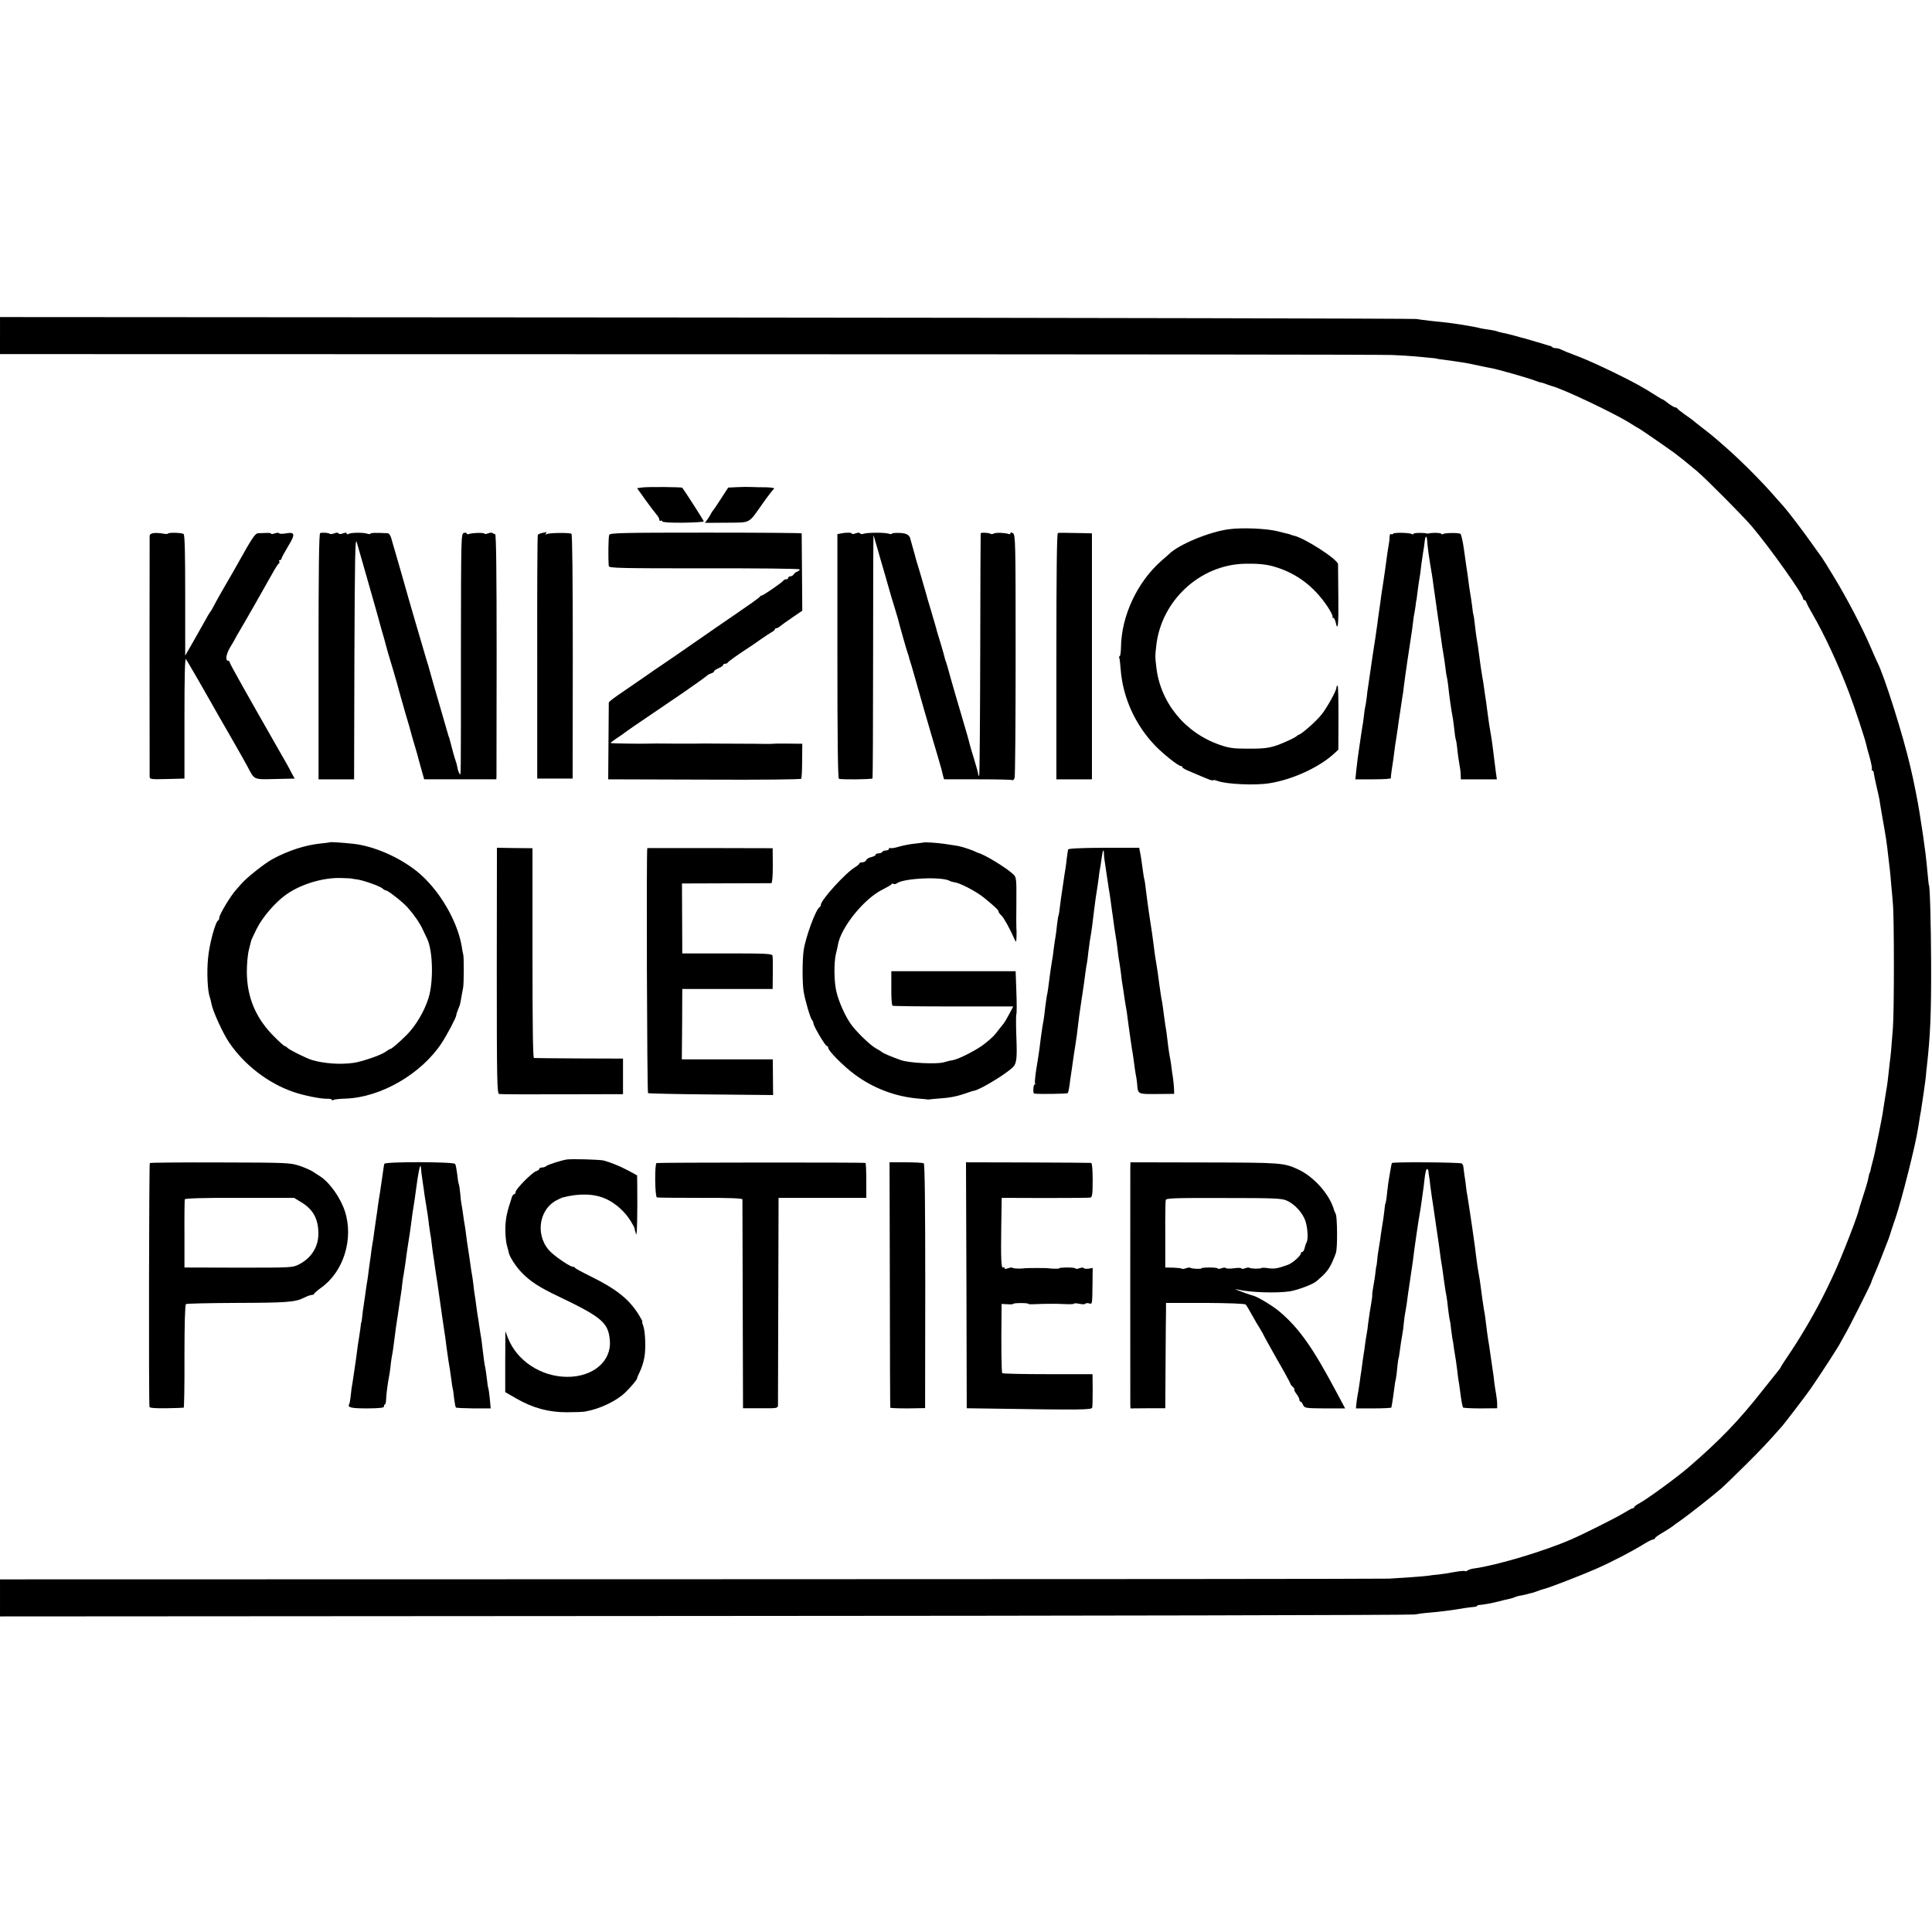
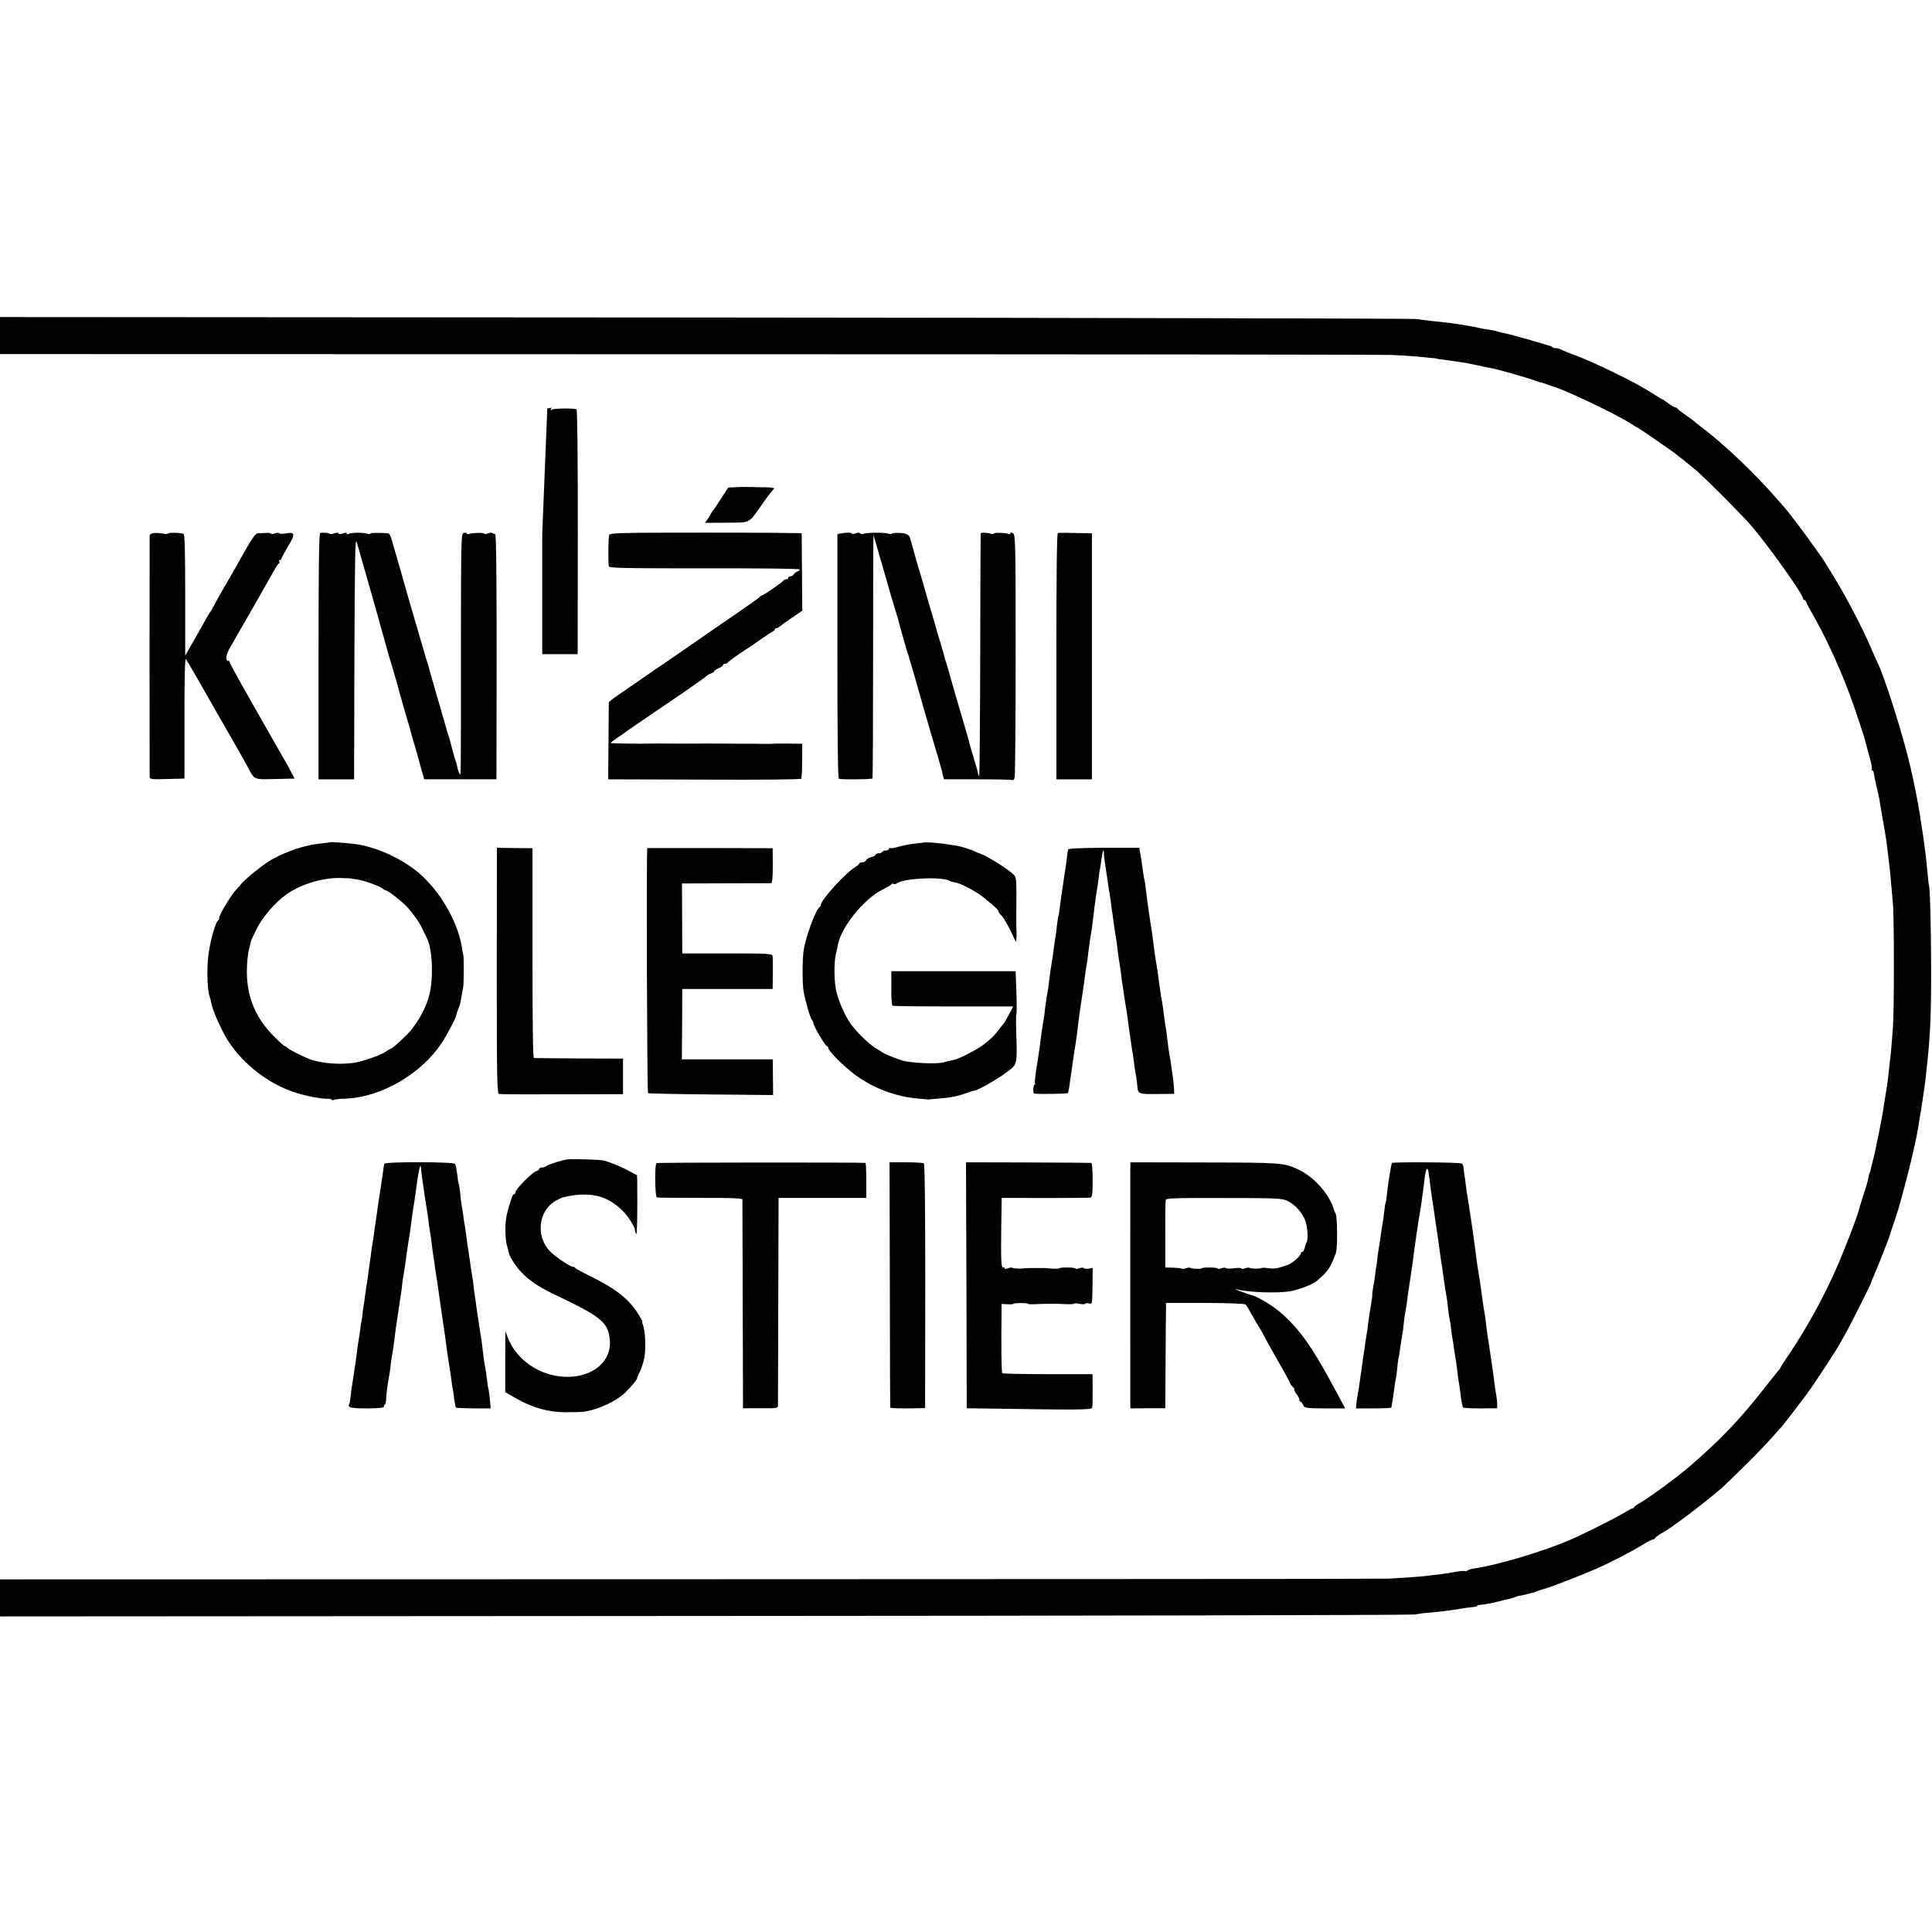
<svg xmlns="http://www.w3.org/2000/svg" version="1.0" width="1304pt" height="1304pt" viewBox="0 0 1304 1304" preserveAspectRatio="xMidYMid meet">
  <g transform="translate(0,1304) scale(0.1,-0.1)" fill="#000000" stroke="none">
    <path d="M0 10775 l0 -125 4653 -1 c2558 0 4693 -2 4742 -5 50 -2 117 -6 150 -9 33 -3 80 -7 105 -10 25 -2 45 -4 45 -5 0 -1 11 -3 25 -5 61 -8 127 -17 150 -21 23 -3 92 -17 150 -30 14 -3 34 -7 46 -9 33 -5 245 -65 289 -82 22 -8 41 -15 42 -14 3 1 26 -6 51 -16 9 -3 22 -7 27 -9 77 -20 421 -183 527 -250 23 -15 52 -32 63 -38 17 -10 144 -97 235 -162 31 -23 85 -66 154 -124 61 -52 314 -306 371 -374 121 -143 345 -458 345 -486 0 -5 4 -10 9 -10 5 0 11 -8 14 -17 3 -10 20 -43 38 -73 83 -143 176 -343 249 -535 38 -100 108 -312 116 -350 2 -11 13 -51 24 -89 10 -38 17 -73 14 -77 -3 -5 -1 -9 3 -9 5 0 9 -8 10 -17 1 -10 9 -49 18 -88 9 -38 18 -79 20 -90 1 -11 10 -63 19 -115 27 -153 29 -164 42 -280 4 -30 8 -68 10 -85 2 -16 6 -61 9 -100 4 -38 9 -95 11 -125 9 -86 9 -734 0 -840 -10 -134 -15 -189 -21 -230 -2 -19 -7 -60 -10 -90 -6 -55 -8 -68 -25 -170 -5 -30 -11 -71 -14 -90 -3 -19 -15 -80 -26 -135 -12 -55 -23 -111 -26 -125 -3 -14 -10 -43 -16 -65 -6 -22 -12 -47 -13 -55 -2 -8 -4 -15 -5 -15 -2 0 -7 -19 -14 -56 -3 -14 -18 -62 -32 -105 -14 -43 -27 -86 -29 -94 -5 -25 -50 -146 -90 -245 -55 -137 -77 -185 -128 -290 -70 -143 -158 -295 -244 -424 -35 -51 -63 -95 -63 -97 0 -2 -6 -12 -14 -21 -8 -10 -59 -74 -114 -143 -159 -202 -286 -333 -492 -511 -78 -68 -281 -216 -333 -244 -20 -11 -37 -23 -37 -27 0 -5 -4 -8 -10 -8 -5 0 -33 -15 -62 -33 -43 -27 -269 -141 -353 -177 -177 -78 -505 -176 -654 -196 -19 -2 -40 -9 -46 -14 -7 -5 -14 -7 -17 -4 -3 3 -35 0 -69 -6 -35 -7 -84 -14 -109 -17 -25 -2 -58 -6 -75 -9 -31 -4 -154 -13 -260 -19 -33 -2 -2156 -4 -4717 -4 l-4658 -1 0 -125 0 -125 4753 3 c2613 1 4771 6 4794 10 23 4 66 10 95 12 29 2 73 7 98 10 42 5 59 7 150 22 19 3 45 6 58 7 12 1 22 4 22 7 0 3 6 6 13 6 22 1 91 13 132 24 22 6 50 13 62 15 12 2 33 8 45 13 13 5 26 9 31 10 12 1 61 12 75 17 7 2 13 3 15 3 1 0 16 5 32 11 17 7 37 13 45 15 30 6 257 94 350 135 103 45 246 119 326 169 28 17 56 31 63 31 6 0 11 3 11 8 0 4 26 23 58 41 31 19 59 37 62 40 3 3 28 22 55 40 51 36 212 162 274 216 19 17 91 86 160 155 109 108 153 155 250 265 20 23 169 218 194 255 74 108 190 287 200 310 4 8 17 31 28 50 24 39 179 347 179 355 0 3 8 24 19 48 10 23 31 74 46 112 15 39 31 79 35 90 13 33 23 59 26 70 1 6 18 57 38 115 42 124 134 489 151 600 2 8 5 33 9 55 3 22 8 51 11 65 6 34 33 221 34 240 0 8 3 35 6 60 24 215 30 359 29 695 -1 265 -8 530 -15 530 -1 0 -2 14 -4 30 -10 106 -15 154 -19 185 -3 19 -7 56 -11 81 -3 25 -8 57 -10 70 -6 39 -16 102 -20 129 -8 54 -38 208 -60 300 -49 214 -178 622 -224 710 -4 8 -25 55 -46 104 -56 130 -155 320 -242 464 -42 70 -81 132 -85 137 -4 6 -34 47 -66 92 -58 83 -165 223 -192 253 -8 9 -40 45 -71 80 -82 94 -222 234 -320 320 -90 79 -97 84 -169 140 -25 19 -47 37 -50 40 -3 3 -27 21 -55 40 -27 19 -51 38 -53 42 -2 4 -8 8 -14 8 -6 0 -27 12 -47 27 -20 16 -38 28 -41 28 -3 0 -16 8 -30 17 -105 67 -158 96 -301 166 -90 44 -202 94 -249 111 -47 17 -93 36 -102 41 -10 6 -26 10 -36 10 -10 0 -22 3 -26 8 -4 4 -12 8 -17 8 -5 1 -11 3 -14 4 -3 1 -8 3 -12 4 -5 1 -35 10 -68 20 -33 10 -67 20 -75 22 -8 2 -40 10 -70 19 -30 8 -68 17 -84 20 -16 3 -32 8 -35 10 -4 2 -27 6 -51 10 -25 3 -52 8 -60 10 -17 5 -59 13 -140 26 -53 8 -79 12 -200 24 -30 3 -71 9 -90 12 -19 3 -2178 8 -4797 10 l-4763 3 0 -125z" />
-     <path d="M4337 9750 l-37 -5 57 -80 c32 -44 66 -89 75 -99 10 -11 18 -26 18 -33 0 -8 5 -11 10 -8 6 3 10 2 10 -4 0 -6 51 -10 140 -9 77 1 140 5 140 9 0 6 -126 202 -145 227 -4 5 -230 7 -268 2z" />
    <path d="M4975 9752 l-60 -3 -50 -77 c-27 -42 -52 -79 -56 -82 -3 -3 -8 -12 -12 -20 -4 -8 -14 -25 -23 -37 l-16 -22 146 1 c168 2 144 -11 246 133 35 50 69 93 75 97 5 4 -19 8 -55 9 -36 0 -81 1 -100 2 -19 1 -62 1 -95 -1z" />
-     <path d="M8295 9468 c-133 -17 -341 -104 -405 -168 -3 -3 -25 -23 -50 -44 -165 -145 -272 -374 -274 -588 -1 -32 -5 -58 -9 -58 -5 0 -6 -4 -3 -8 3 -5 7 -41 10 -81 15 -190 98 -374 234 -515 53 -55 155 -136 171 -136 6 0 11 -3 11 -8 0 -4 15 -13 33 -21 153 -66 169 -72 174 -67 3 3 17 0 31 -5 57 -22 252 -31 347 -16 157 24 340 108 441 202 l27 25 1 219 c0 120 -2 217 -6 214 -5 -2 -8 -9 -8 -15 0 -20 -62 -132 -98 -178 -35 -45 -132 -131 -155 -139 -7 -2 -14 -7 -17 -11 -3 -3 -21 -13 -40 -22 -124 -57 -150 -62 -300 -61 -85 0 -119 5 -178 26 -236 82 -402 287 -428 528 -8 73 -8 66 0 140 33 304 294 547 597 554 81 2 142 -3 194 -18 154 -44 273 -133 367 -274 20 -31 35 -60 32 -65 -3 -4 -1 -8 5 -8 5 0 12 -13 16 -30 15 -67 20 -20 18 172 -1 112 -2 211 -2 220 -2 33 -229 179 -300 193 -9 2 -16 4 -16 5 0 1 -7 3 -15 5 -8 2 -44 11 -80 20 -74 18 -236 25 -325 13z" />
    <path d="M1038 9442 c-18 -2 -28 -9 -28 -20 -1 -24 -1 -1592 0 -1620 0 -22 1 -23 118 -20 l117 3 0 411 c0 278 3 406 10 395 6 -9 15 -25 22 -36 21 -35 115 -198 141 -245 38 -67 52 -92 143 -250 46 -80 95 -166 109 -193 49 -93 39 -88 187 -85 l132 3 -14 25 c-8 14 -17 32 -21 40 -4 8 -33 60 -65 115 -234 410 -339 597 -339 605 0 6 -4 10 -9 10 -22 0 -16 43 13 92 18 29 35 60 39 68 4 8 13 24 20 35 36 60 171 297 224 392 19 35 39 66 44 69 5 3 7 10 4 15 -4 5 -1 9 4 9 6 0 11 4 11 10 0 5 20 42 44 82 51 83 48 99 -14 88 -22 -4 -43 -4 -46 1 -2 4 -16 4 -29 -1 -14 -5 -25 -6 -25 -2 0 4 -15 6 -32 5 -18 -1 -43 -2 -55 -2 -21 -1 -40 -29 -137 -203 -14 -26 -54 -95 -89 -155 -34 -59 -69 -121 -77 -138 -8 -16 -18 -32 -21 -35 -3 -3 -22 -34 -41 -70 -20 -36 -57 -101 -82 -145 l-46 -80 0 407 c0 293 -3 409 -11 414 -15 9 -99 11 -105 3 -2 -4 -19 -4 -36 0 -18 3 -45 5 -60 3z" />
    <path d="M2161 9442 c-8 -3 -11 -244 -11 -833 l0 -829 120 0 120 0 2 823 c3 689 5 815 16 777 7 -25 40 -139 73 -255 33 -115 62 -217 64 -225 2 -8 15 -56 29 -106 15 -50 29 -100 31 -110 2 -10 22 -80 45 -154 22 -74 42 -144 44 -155 3 -11 21 -76 41 -145 21 -69 38 -129 39 -135 1 -5 10 -37 20 -70 10 -33 20 -67 22 -75 2 -8 13 -50 25 -92 l22 -78 244 0 243 0 1 23 c0 12 0 384 1 827 0 540 -3 805 -10 805 -6 0 -13 3 -17 7 -4 4 -18 3 -31 -2 -13 -5 -24 -6 -24 -2 0 8 -85 6 -107 -3 -7 -2 -13 0 -13 4 0 5 -9 7 -19 4 -19 -5 -19 -26 -20 -771 0 -936 1 -871 -11 -851 -5 8 -11 26 -13 40 -2 13 -7 31 -10 39 -6 13 -31 105 -42 150 -2 8 -4 15 -5 15 -1 0 -3 7 -5 15 -2 8 -27 94 -55 190 -28 96 -58 200 -66 230 -8 30 -19 69 -25 85 -10 33 -138 470 -144 495 -2 8 -20 71 -40 140 -20 69 -40 139 -45 155 -12 48 -21 65 -34 66 -77 4 -116 3 -116 -3 0 -4 -10 -4 -22 0 -28 9 -110 8 -126 -2 -7 -4 -12 -3 -12 3 0 7 -8 7 -25 1 -15 -6 -27 -6 -30 0 -3 6 -15 6 -29 0 -13 -5 -27 -6 -30 -3 -7 7 -49 10 -65 5z" />
-     <path d="M3660 9443 c-14 -3 -27 -9 -30 -13 -3 -4 -5 -376 -4 -827 l0 -818 120 0 119 0 1 823 c0 524 -3 825 -9 829 -14 9 -153 7 -167 -2 -9 -5 -11 -4 -6 3 4 7 6 11 4 11 -2 -1 -14 -4 -28 -6z" />
+     <path d="M3660 9443 l0 -818 120 0 119 0 1 823 c0 524 -3 825 -9 829 -14 9 -153 7 -167 -2 -9 -5 -11 -4 -6 3 4 7 6 11 4 11 -2 -1 -14 -4 -28 -6z" />
    <path d="M4112 9430 c-6 -12 -8 -156 -3 -211 1 -13 70 -15 642 -15 352 1 643 -2 646 -7 2 -4 -4 -10 -14 -14 -10 -3 -22 -12 -26 -20 -4 -7 -15 -13 -22 -13 -8 0 -15 -4 -15 -10 0 -5 -6 -10 -14 -10 -8 0 -16 -4 -18 -8 -4 -10 -137 -102 -148 -102 -4 0 -10 -4 -12 -8 -1 -5 -75 -57 -163 -117 -88 -60 -192 -132 -232 -160 -97 -67 -242 -168 -261 -180 -9 -5 -68 -46 -131 -90 -64 -44 -142 -98 -173 -119 -32 -22 -58 -43 -59 -48 0 -4 -1 -123 -2 -263 l-2 -255 648 -2 c389 -2 651 1 655 6 3 5 6 60 6 123 l1 113 -95 1 c-52 1 -99 0 -105 -1 -5 -1 -17 -1 -25 -1 -8 0 -53 0 -100 1 -47 0 -150 1 -230 1 -80 1 -152 1 -160 0 -8 0 -80 0 -160 0 -80 1 -152 1 -160 0 -52 -2 -255 1 -258 4 -2 2 16 16 40 32 23 15 45 30 48 33 3 3 37 27 75 53 39 26 95 64 125 85 30 21 120 82 200 136 79 55 150 105 157 112 7 7 22 16 33 19 11 3 20 10 20 14 0 5 14 14 30 21 17 7 30 16 30 21 0 5 6 9 14 9 8 0 16 4 18 8 3 7 69 54 143 102 13 8 49 33 80 55 31 22 66 44 76 50 10 5 19 13 19 17 0 5 5 8 11 8 6 0 16 6 24 13 7 6 44 33 81 58 l69 47 -2 258 c-1 143 -2 261 -2 264 -1 3 -292 5 -647 5 -565 0 -647 -2 -652 -15z" />
    <path d="M5678 9440 l-26 -5 0 -822 c0 -545 3 -825 10 -829 11 -7 220 -5 227 2 2 2 4 373 4 824 0 451 1 819 3 818 1 -2 13 -43 27 -93 14 -49 37 -130 52 -180 14 -49 28 -97 30 -105 2 -8 15 -53 30 -100 25 -81 29 -98 39 -137 12 -45 48 -170 53 -183 3 -8 7 -19 8 -25 0 -5 4 -17 7 -25 3 -8 17 -55 31 -105 32 -113 92 -324 112 -390 27 -88 67 -228 70 -239 1 -6 5 -23 9 -38 l8 -28 225 0 c123 0 228 -2 234 -5 5 -4 13 3 17 14 4 11 7 385 7 831 0 759 -1 812 -18 821 -11 7 -17 7 -17 0 0 -6 -6 -8 -13 -5 -23 8 -86 11 -99 3 -7 -4 -16 -5 -22 -2 -12 8 -65 10 -67 3 -1 -3 -2 -370 -3 -817 -1 -447 -4 -815 -7 -818 -3 -3 -6 1 -6 7 0 7 -13 54 -28 103 -16 50 -29 97 -31 105 -1 8 -25 94 -54 190 -29 96 -63 216 -77 265 -13 50 -27 97 -31 105 -3 8 -6 20 -7 25 -1 6 -12 44 -24 85 -13 41 -24 80 -26 85 -1 6 -8 30 -15 55 -8 25 -14 47 -15 50 0 3 -9 32 -19 65 -10 33 -22 74 -26 90 -5 17 -22 77 -39 135 -18 58 -34 112 -35 120 -2 8 -10 35 -17 60 -7 25 -13 47 -14 50 -5 29 -26 41 -73 43 -29 1 -52 -1 -52 -5 0 -4 -10 -4 -22 0 -27 9 -148 8 -171 -1 -9 -3 -19 -2 -22 3 -3 6 -15 6 -30 0 -14 -5 -25 -6 -25 -2 0 8 -35 9 -72 2z" />
    <path d="M7140 9442 c-7 -3 -10 -290 -10 -833 l0 -829 120 0 120 0 0 830 0 830 -27 1 c-153 3 -194 4 -203 1z" />
-     <path d="M9403 9438 c-2 -5 -9 -6 -14 -3 -5 4 -9 -4 -10 -17 0 -13 -2 -32 -4 -43 -5 -25 -16 -102 -20 -135 -3 -25 -13 -93 -20 -140 -5 -27 -15 -97 -21 -145 -2 -16 -6 -41 -8 -55 -2 -14 -7 -48 -10 -75 -10 -71 -16 -113 -30 -200 -2 -16 -10 -66 -16 -110 -6 -44 -14 -93 -16 -110 -3 -16 -7 -48 -9 -70 -3 -22 -7 -53 -11 -68 -3 -15 -7 -44 -9 -65 -2 -20 -6 -48 -9 -62 -2 -14 -7 -43 -10 -65 -3 -22 -8 -56 -11 -75 -8 -50 -14 -97 -21 -162 l-6 -58 121 0 c66 0 120 3 119 8 -1 4 1 27 5 52 4 25 9 61 12 80 10 82 15 116 19 136 2 12 7 45 11 74 4 29 8 61 10 71 2 9 6 39 10 66 4 26 9 59 11 73 3 14 7 43 9 65 8 67 42 297 50 345 3 14 7 50 11 80 3 30 8 64 11 75 2 11 6 34 8 50 1 17 4 30 4 30 1 0 4 18 6 40 3 21 7 55 10 75 9 50 14 89 19 135 3 22 8 56 11 75 4 19 8 50 10 68 4 42 14 54 17 19 3 -50 15 -133 33 -236 3 -16 7 -49 10 -72 3 -24 8 -55 10 -69 2 -14 8 -59 14 -100 6 -41 13 -91 16 -110 3 -19 7 -51 10 -70 4 -33 14 -97 20 -131 2 -9 6 -40 10 -70 3 -30 8 -61 11 -70 2 -9 6 -36 9 -60 4 -46 21 -168 29 -206 3 -12 7 -48 11 -80 3 -32 8 -66 11 -75 3 -9 7 -34 9 -55 3 -36 13 -104 20 -141 2 -9 4 -29 4 -44 l1 -28 121 0 122 0 -8 58 c-4 31 -9 71 -11 87 -2 17 -6 46 -8 65 -2 19 -7 49 -9 65 -13 73 -20 119 -31 205 -3 25 -8 63 -12 85 -3 22 -8 54 -10 70 -2 17 -6 41 -9 55 -2 14 -7 45 -11 70 -12 92 -14 106 -19 140 -3 19 -7 44 -9 55 -2 11 -7 49 -11 85 -4 36 -8 67 -10 70 -2 3 -6 30 -9 60 -4 30 -9 66 -12 80 -4 25 -9 55 -19 135 -3 22 -7 49 -9 60 -2 11 -9 62 -16 113 -7 51 -18 96 -23 99 -13 8 -103 7 -116 -1 -5 -4 -12 -3 -14 2 -5 6 -54 8 -82 2 -5 -1 -12 -2 -15 -1 -17 7 -90 5 -90 -2 0 -5 -5 -5 -10 -2 -16 10 -121 12 -127 3z" />
    <path d="M2228 7355 c-2 -1 -30 -5 -63 -8 -105 -11 -217 -47 -325 -105 -53 -29 -171 -122 -209 -165 -14 -16 -31 -35 -36 -41 -36 -38 -115 -169 -115 -190 0 -8 -3 -16 -7 -18 -19 -8 -61 -163 -69 -258 -9 -93 -3 -221 12 -260 3 -8 8 -28 11 -44 8 -48 78 -202 120 -263 102 -150 261 -273 430 -332 72 -25 185 -48 231 -47 18 1 32 -3 32 -7 0 -5 5 -5 11 -1 6 4 44 8 84 9 237 9 509 167 646 375 39 60 99 174 99 189 0 5 5 22 12 38 14 35 13 29 22 83 5 25 10 54 12 65 5 26 6 194 1 220 -3 11 -8 38 -11 60 -31 175 -153 380 -295 498 -122 100 -297 177 -438 192 -77 8 -152 13 -155 10z m147 -245 c0 -1 14 -3 30 -5 41 -4 157 -45 176 -61 8 -8 19 -14 24 -14 14 0 117 -81 148 -117 43 -49 80 -102 101 -148 10 -22 23 -48 28 -59 40 -79 45 -293 10 -403 -28 -89 -85 -185 -145 -246 -56 -56 -104 -97 -113 -97 -3 0 -18 -9 -33 -20 -33 -23 -159 -66 -216 -74 -89 -12 -194 -5 -278 19 -37 11 -150 67 -165 81 -7 8 -17 14 -21 14 -4 0 -33 26 -65 58 -128 125 -189 268 -190 442 0 52 6 120 14 150 8 30 14 57 15 60 0 3 17 40 38 82 39 78 125 178 197 229 97 70 247 116 369 113 42 -1 76 -3 76 -4z" />
    <path d="M6237 7354 c-1 -1 -29 -4 -62 -8 -33 -3 -82 -13 -109 -21 -26 -8 -52 -12 -57 -9 -5 3 -9 0 -9 -5 0 -6 -9 -11 -19 -11 -11 0 -23 -4 -26 -10 -3 -5 -15 -10 -26 -10 -10 0 -19 -4 -19 -9 0 -5 -13 -12 -29 -16 -16 -3 -32 -13 -35 -21 -3 -8 -15 -14 -26 -14 -11 0 -20 -4 -20 -8 0 -4 -12 -15 -27 -24 -65 -38 -233 -223 -233 -256 0 -5 -3 -12 -7 -14 -25 -10 -98 -209 -109 -295 -9 -65 -9 -218 0 -273 9 -59 45 -182 57 -195 5 -5 9 -14 9 -21 0 -18 80 -154 91 -154 5 0 9 -6 9 -12 0 -20 101 -122 176 -178 127 -95 278 -152 434 -165 25 -2 50 -4 55 -5 6 -1 12 -2 15 -1 3 1 30 4 60 6 76 5 122 13 183 34 29 10 56 19 60 19 33 3 194 98 255 151 34 29 38 54 32 211 -3 78 -3 147 0 155 3 8 3 76 0 152 l-5 138 -419 0 -420 0 0 -113 c-1 -63 3 -116 8 -120 5 -3 191 -5 412 -5 l403 0 -27 -51 c-15 -28 -31 -56 -37 -63 -5 -6 -21 -26 -35 -44 -31 -41 -40 -50 -93 -93 -48 -39 -171 -103 -214 -111 -15 -2 -44 -9 -63 -15 -48 -14 -235 -5 -290 15 -63 22 -124 48 -130 56 -3 3 -19 13 -36 22 -39 20 -142 120 -176 172 -39 58 -78 148 -93 213 -16 66 -17 195 -3 254 6 24 12 50 13 58 18 117 175 313 300 375 33 17 62 33 63 38 2 4 8 4 13 1 6 -3 15 -1 22 4 45 35 308 47 358 16 5 -3 22 -8 37 -10 40 -8 141 -61 192 -102 75 -61 100 -85 100 -95 0 -5 8 -17 19 -26 16 -14 58 -91 89 -161 10 -23 11 -22 13 20 1 25 0 50 -1 55 -1 6 -1 85 0 177 1 161 0 167 -22 188 -47 44 -198 136 -238 144 -3 1 -9 4 -15 7 -11 7 -81 31 -105 36 -15 4 -37 7 -110 18 -41 6 -129 12 -133 9z" />
    <path d="M3353 6489 c0 -750 2 -829 16 -833 9 -2 201 -3 426 -2 l410 1 0 120 0 120 -295 1 c-162 1 -300 2 -306 3 -7 1 -10 211 -10 709 l0 707 -120 1 -120 2 -1 -829z" />
    <path d="M4369 7316 c-7 -5 -2 -1649 5 -1654 5 -3 197 -7 427 -9 l417 -4 -1 120 -1 121 -307 0 -307 0 2 237 1 238 305 0 305 0 1 105 c1 58 0 112 -2 120 -3 13 -46 15 -306 15 l-303 0 -1 236 -1 236 296 1 c163 0 301 1 307 1 6 1 10 43 10 119 l-1 117 -422 1 c-233 0 -424 0 -424 0z" />
    <path d="M7209 7306 c-1 -6 -3 -20 -5 -31 -2 -11 -5 -40 -8 -65 -3 -25 -8 -54 -10 -65 -2 -11 -7 -45 -11 -75 -4 -30 -9 -63 -11 -74 -2 -10 -6 -44 -10 -75 -3 -31 -8 -59 -10 -62 -2 -3 -6 -32 -10 -64 -3 -32 -8 -68 -10 -79 -2 -12 -7 -41 -10 -66 -3 -25 -7 -56 -9 -70 -3 -14 -7 -41 -10 -61 -3 -20 -8 -51 -10 -70 -8 -69 -15 -114 -20 -134 -2 -11 -7 -47 -11 -79 -3 -33 -8 -69 -10 -80 -6 -29 -15 -87 -29 -201 -4 -27 -13 -88 -21 -134 -7 -47 -11 -88 -8 -93 3 -4 2 -8 -3 -8 -9 0 -12 -59 -3 -61 29 -5 223 -2 227 3 5 10 9 29 17 93 4 28 9 61 11 75 2 14 6 45 10 70 4 25 8 57 11 71 10 65 16 107 19 139 2 19 6 52 9 73 3 20 8 54 11 75 3 20 7 51 10 67 7 48 16 107 21 150 3 22 7 50 10 63 2 12 7 44 9 70 3 26 8 63 11 82 12 68 20 129 29 210 5 43 14 106 20 141 2 9 6 40 10 70 3 30 8 61 10 69 2 8 6 37 10 65 7 55 15 72 16 34 0 -13 2 -33 4 -44 2 -11 8 -54 14 -95 6 -41 13 -86 15 -100 3 -14 7 -45 11 -70 3 -25 8 -58 10 -75 3 -16 7 -48 10 -70 3 -22 7 -53 10 -70 11 -68 15 -92 20 -140 3 -27 8 -61 11 -75 2 -14 7 -45 10 -70 2 -25 7 -56 9 -70 3 -14 7 -43 10 -65 3 -22 7 -49 9 -60 8 -41 17 -101 21 -140 3 -22 7 -51 9 -65 2 -14 7 -45 10 -69 3 -23 8 -55 11 -70 2 -14 7 -46 10 -71 3 -25 8 -58 11 -75 4 -16 7 -43 9 -60 5 -71 3 -70 132 -69 l118 1 -1 34 c-1 19 -4 52 -7 74 -4 22 -9 60 -12 85 -3 25 -8 52 -10 60 -2 8 -6 38 -10 65 -7 64 -14 116 -19 141 -2 11 -7 47 -11 79 -4 33 -9 69 -11 80 -3 11 -6 34 -9 50 -2 17 -7 48 -10 70 -3 22 -8 56 -10 75 -3 19 -8 51 -11 70 -6 34 -11 65 -18 125 -4 36 -16 119 -23 160 -3 17 -7 44 -9 60 -2 17 -6 46 -9 65 -3 19 -7 58 -11 85 -3 28 -7 57 -9 65 -3 8 -7 33 -10 55 -9 68 -15 109 -21 137 l-5 26 -240 0 c-165 -1 -239 -5 -240 -12z" />
    <path d="M3825 5214 c-41 -7 -128 -35 -139 -45 -6 -5 -18 -9 -28 -9 -10 0 -18 -4 -18 -9 0 -5 -10 -13 -22 -16 -27 -9 -138 -121 -138 -140 0 -8 -4 -15 -9 -15 -5 0 -11 -8 -15 -17 -34 -103 -42 -139 -45 -204 -1 -42 3 -96 9 -120 7 -24 13 -48 14 -54 6 -29 49 -96 90 -137 54 -56 120 -99 241 -156 297 -142 341 -179 351 -298 13 -141 -113 -249 -291 -247 -175 2 -336 109 -396 261 l-18 47 -1 -206 0 -205 76 -44 c111 -63 215 -92 339 -92 55 0 111 2 125 5 99 17 213 72 272 130 43 43 78 85 78 94 0 4 9 25 20 48 11 22 24 64 29 92 11 58 7 176 -8 216 -6 15 -8 27 -6 27 3 0 -8 21 -25 48 -64 103 -150 172 -325 258 -55 27 -101 52 -103 56 -2 5 -9 8 -16 8 -16 0 -101 56 -143 94 -111 100 -94 286 32 354 17 9 35 17 40 19 114 30 216 27 295 -9 64 -29 127 -85 166 -148 15 -25 27 -47 27 -50 0 -5 2 -15 10 -40 7 -20 10 136 8 344 l-1 53 -59 32 c-56 30 -121 56 -166 68 -28 7 -214 12 -250 7z" />
-     <path d="M1011 5190 c-5 -4 -8 -1599 -2 -1646 1 -7 39 -10 114 -9 61 1 114 3 117 4 3 0 6 157 5 347 0 220 4 348 10 352 6 4 156 7 335 8 346 1 403 5 462 35 20 10 44 19 53 19 8 0 15 3 15 8 1 4 22 22 48 41 151 107 220 330 160 515 -29 90 -101 192 -164 234 -10 7 -32 21 -49 32 -16 11 -59 30 -95 42 -62 20 -85 21 -533 22 -258 1 -472 -1 -476 -4z m1020 -263 c81 -48 117 -112 118 -210 1 -90 -45 -166 -129 -210 -45 -23 -45 -23 -410 -23 l-365 1 0 225 c-1 124 1 230 2 235 3 7 124 11 371 10 l367 0 46 -28z" />
    <path d="M2594 5185 c-2 -5 -8 -46 -14 -90 -14 -97 -21 -142 -25 -164 -1 -9 -6 -39 -9 -66 -4 -28 -9 -62 -11 -75 -2 -14 -6 -45 -10 -70 -3 -25 -8 -61 -12 -80 -3 -19 -7 -44 -8 -55 -1 -11 -5 -40 -9 -65 -3 -25 -9 -63 -11 -84 -3 -22 -7 -51 -10 -65 -2 -14 -7 -46 -10 -71 -3 -25 -9 -58 -11 -75 -3 -16 -7 -48 -9 -70 -2 -22 -5 -40 -6 -40 -1 0 -3 -9 -4 -20 -2 -23 -14 -99 -20 -136 -2 -13 -6 -44 -9 -69 -3 -25 -8 -56 -10 -70 -2 -14 -7 -47 -11 -75 -4 -27 -9 -61 -12 -75 -2 -14 -5 -41 -7 -61 -2 -20 -6 -41 -9 -46 -14 -23 14 -29 123 -29 86 1 114 4 112 14 -1 6 1 12 5 12 5 0 8 15 9 33 1 35 12 119 19 151 3 12 7 41 10 66 2 25 7 56 9 70 6 27 13 78 22 150 3 25 7 59 10 75 3 17 7 43 9 58 8 54 16 112 21 142 3 16 7 48 9 70 3 22 6 49 9 60 5 26 19 125 21 145 1 8 5 35 9 60 10 61 14 88 20 135 6 50 15 112 21 145 2 14 7 45 10 70 18 139 33 211 36 169 1 -19 4 -44 13 -104 4 -27 10 -66 12 -85 5 -34 7 -44 20 -125 3 -22 8 -53 9 -70 2 -16 6 -41 8 -55 3 -14 9 -52 12 -85 4 -33 9 -69 11 -80 2 -11 6 -36 8 -55 3 -19 8 -53 11 -75 4 -22 8 -51 10 -65 2 -14 6 -45 10 -70 4 -25 8 -56 10 -70 2 -14 9 -61 15 -105 7 -44 13 -89 15 -100 1 -11 6 -43 9 -70 9 -65 16 -114 22 -145 2 -14 6 -45 10 -70 3 -25 7 -52 9 -60 3 -8 7 -40 10 -70 4 -30 9 -57 12 -60 2 -3 57 -5 120 -6 l115 0 -6 64 c-4 36 -8 67 -10 71 -2 3 -7 33 -10 66 -4 33 -9 67 -11 75 -4 15 -11 63 -21 150 -2 25 -7 56 -10 70 -2 14 -7 43 -10 65 -3 22 -7 51 -10 65 -2 14 -7 45 -10 70 -3 25 -7 56 -10 70 -2 14 -7 45 -9 70 -3 25 -7 56 -10 70 -3 14 -7 43 -10 65 -3 22 -9 65 -14 95 -5 30 -12 78 -15 105 -3 28 -8 59 -10 70 -2 11 -7 40 -10 65 -3 25 -8 56 -11 70 -3 14 -7 49 -9 77 -3 29 -7 56 -9 60 -3 5 -8 35 -11 67 -4 32 -10 64 -14 70 -9 15 -473 16 -478 1z" />
    <path d="M4431 5190 c-13 -8 -11 -228 3 -232 6 -2 138 -3 294 -3 189 1 282 -3 283 -10 0 -5 1 -325 2 -710 l2 -700 118 0 c111 -1 117 0 118 20 0 11 1 330 2 710 l2 690 296 0 296 0 0 117 c0 65 -2 119 -6 119 -20 4 -1404 3 -1410 -1z" />
    <path d="M6006 4370 c0 -454 2 -828 3 -831 0 -3 54 -5 118 -5 l117 2 1 823 c0 538 -3 825 -10 829 -5 4 -60 7 -121 7 l-110 0 2 -825z" />
    <path d="M6523 4365 l2 -830 145 -2 c638 -10 699 -9 702 7 2 8 3 62 3 120 l-1 105 -301 0 c-166 0 -305 3 -308 7 -6 5 -8 179 -5 420 l0 47 40 -2 c22 -2 40 0 40 3 0 3 23 5 50 5 28 0 50 -2 50 -5 0 -3 15 -4 33 -3 37 2 84 3 110 3 9 0 23 0 30 0 6 1 40 -1 75 -2 34 -2 62 0 62 3 0 4 16 3 35 -1 19 -4 37 -4 40 0 3 5 14 6 25 3 23 -6 22 -13 24 135 l1 104 -28 -5 c-15 -2 -30 0 -33 4 -2 5 -16 4 -29 -1 -14 -5 -25 -6 -25 -2 0 4 -25 7 -55 7 -30 0 -55 -2 -55 -5 0 -3 -17 -4 -37 -3 -21 1 -38 2 -38 3 0 2 -148 2 -157 0 -20 -4 -79 -3 -84 3 -3 3 -17 2 -30 -3 -16 -6 -24 -6 -24 1 0 6 -4 8 -9 4 -14 -8 -16 58 -13 280 l3 190 292 -1 c161 0 299 1 307 3 12 3 15 25 15 119 0 68 -4 114 -10 115 -5 1 -198 2 -427 3 l-418 1 3 -830z" />
    <path d="M7629 5160 c-1 -45 0 -1567 0 -1601 l1 -25 118 1 117 0 2 305 c1 168 2 328 3 356 l0 50 265 0 c162 -1 268 -5 273 -11 5 -5 24 -37 42 -70 18 -33 44 -77 57 -97 12 -21 23 -39 23 -42 0 -2 41 -75 90 -162 50 -86 90 -161 90 -164 0 -4 7 -13 15 -20 9 -7 13 -15 11 -18 -3 -2 4 -16 14 -30 11 -13 20 -31 20 -38 0 -8 3 -14 8 -14 4 0 12 -10 17 -22 10 -22 15 -23 147 -24 l137 0 -56 105 c-161 303 -251 432 -384 546 -46 40 -152 104 -184 111 -16 4 -78 26 -100 35 l-20 9 20 -4 c86 -20 260 -25 350 -12 54 9 154 46 180 68 60 51 78 72 101 117 14 29 28 64 32 79 10 41 8 234 -2 257 -5 11 -10 22 -11 25 -28 106 -137 229 -245 278 -96 44 -114 45 -632 46 l-498 1 -1 -35z m1055 -223 c56 -24 113 -88 129 -145 14 -47 17 -117 6 -137 -4 -5 -9 -22 -13 -37 -3 -16 -11 -28 -16 -28 -6 0 -10 -4 -10 -10 0 -16 -58 -67 -88 -77 -68 -25 -90 -28 -130 -23 -23 4 -44 4 -47 2 -7 -7 -74 -6 -81 1 -3 3 -17 2 -30 -3 -13 -5 -24 -6 -24 -2 0 5 -23 6 -50 2 -28 -4 -53 -3 -56 1 -3 5 -16 4 -29 -1 -14 -5 -25 -6 -25 -2 0 4 -25 7 -55 7 -30 0 -55 -2 -55 -5 0 -7 -69 -4 -76 3 -3 3 -16 2 -29 -3 -13 -5 -26 -6 -29 -3 -3 3 -29 6 -58 7 l-53 1 0 220 c-1 121 1 227 3 235 3 13 54 15 390 14 341 0 392 -2 426 -17z" />
    <path d="M9395 5190 c-2 -3 -6 -21 -9 -40 -3 -19 -8 -48 -11 -65 -3 -16 -8 -52 -11 -80 -5 -52 -11 -90 -14 -90 -1 0 -3 -16 -5 -35 -3 -32 -9 -76 -20 -140 -2 -14 -7 -45 -10 -70 -4 -25 -9 -58 -12 -75 -3 -16 -7 -46 -8 -65 -2 -19 -4 -35 -5 -35 -1 0 -4 -18 -6 -40 -2 -22 -8 -64 -14 -93 -5 -29 -9 -56 -8 -60 1 -4 -1 -25 -5 -47 -9 -49 -16 -97 -23 -150 -2 -21 -6 -51 -9 -65 -3 -14 -7 -45 -11 -70 -3 -25 -7 -56 -10 -70 -2 -14 -7 -45 -10 -70 -3 -25 -7 -56 -10 -70 -2 -14 -6 -43 -9 -65 -3 -22 -8 -52 -11 -67 -3 -15 -7 -42 -9 -61 l-3 -33 119 0 c66 0 120 3 120 6 4 15 20 124 24 160 2 14 4 25 5 25 0 0 3 17 6 38 2 20 6 54 8 75 3 20 5 37 6 37 1 0 3 9 4 20 8 60 19 132 23 150 2 11 6 40 8 65 2 25 7 57 10 72 6 32 11 64 19 128 4 25 11 77 17 115 6 39 12 81 14 95 12 101 42 304 50 344 2 12 7 41 10 66 3 25 7 54 9 65 2 11 7 50 11 88 4 37 11 67 16 67 5 0 9 -6 10 -12 0 -7 2 -20 3 -28 2 -8 7 -41 10 -74 4 -32 9 -68 11 -80 4 -23 7 -44 29 -196 9 -58 18 -123 21 -145 9 -67 13 -99 19 -130 2 -16 8 -52 11 -80 8 -56 13 -91 19 -120 2 -11 7 -47 10 -80 4 -33 9 -67 11 -75 3 -8 7 -35 9 -60 3 -25 7 -54 9 -65 3 -11 8 -42 11 -70 4 -27 10 -63 13 -80 2 -16 6 -43 8 -60 2 -16 5 -46 8 -65 4 -19 9 -55 12 -80 7 -57 15 -102 20 -110 2 -3 55 -6 117 -6 l113 1 0 25 c1 14 -3 45 -7 70 -5 25 -10 63 -13 85 -2 22 -6 54 -9 70 -2 17 -10 66 -16 110 -6 44 -13 91 -16 105 -4 23 -8 56 -19 145 -2 17 -6 41 -9 55 -5 30 -15 99 -22 155 -2 22 -9 63 -14 90 -5 28 -12 73 -15 100 -4 28 -8 64 -10 80 -2 17 -11 77 -19 135 -9 58 -18 121 -21 140 -3 19 -8 51 -11 70 -4 19 -8 46 -9 60 -1 14 -6 50 -11 80 -4 30 -8 58 -8 62 -1 3 -5 10 -9 15 -9 8 -467 12 -472 3z" />
  </g>
</svg>